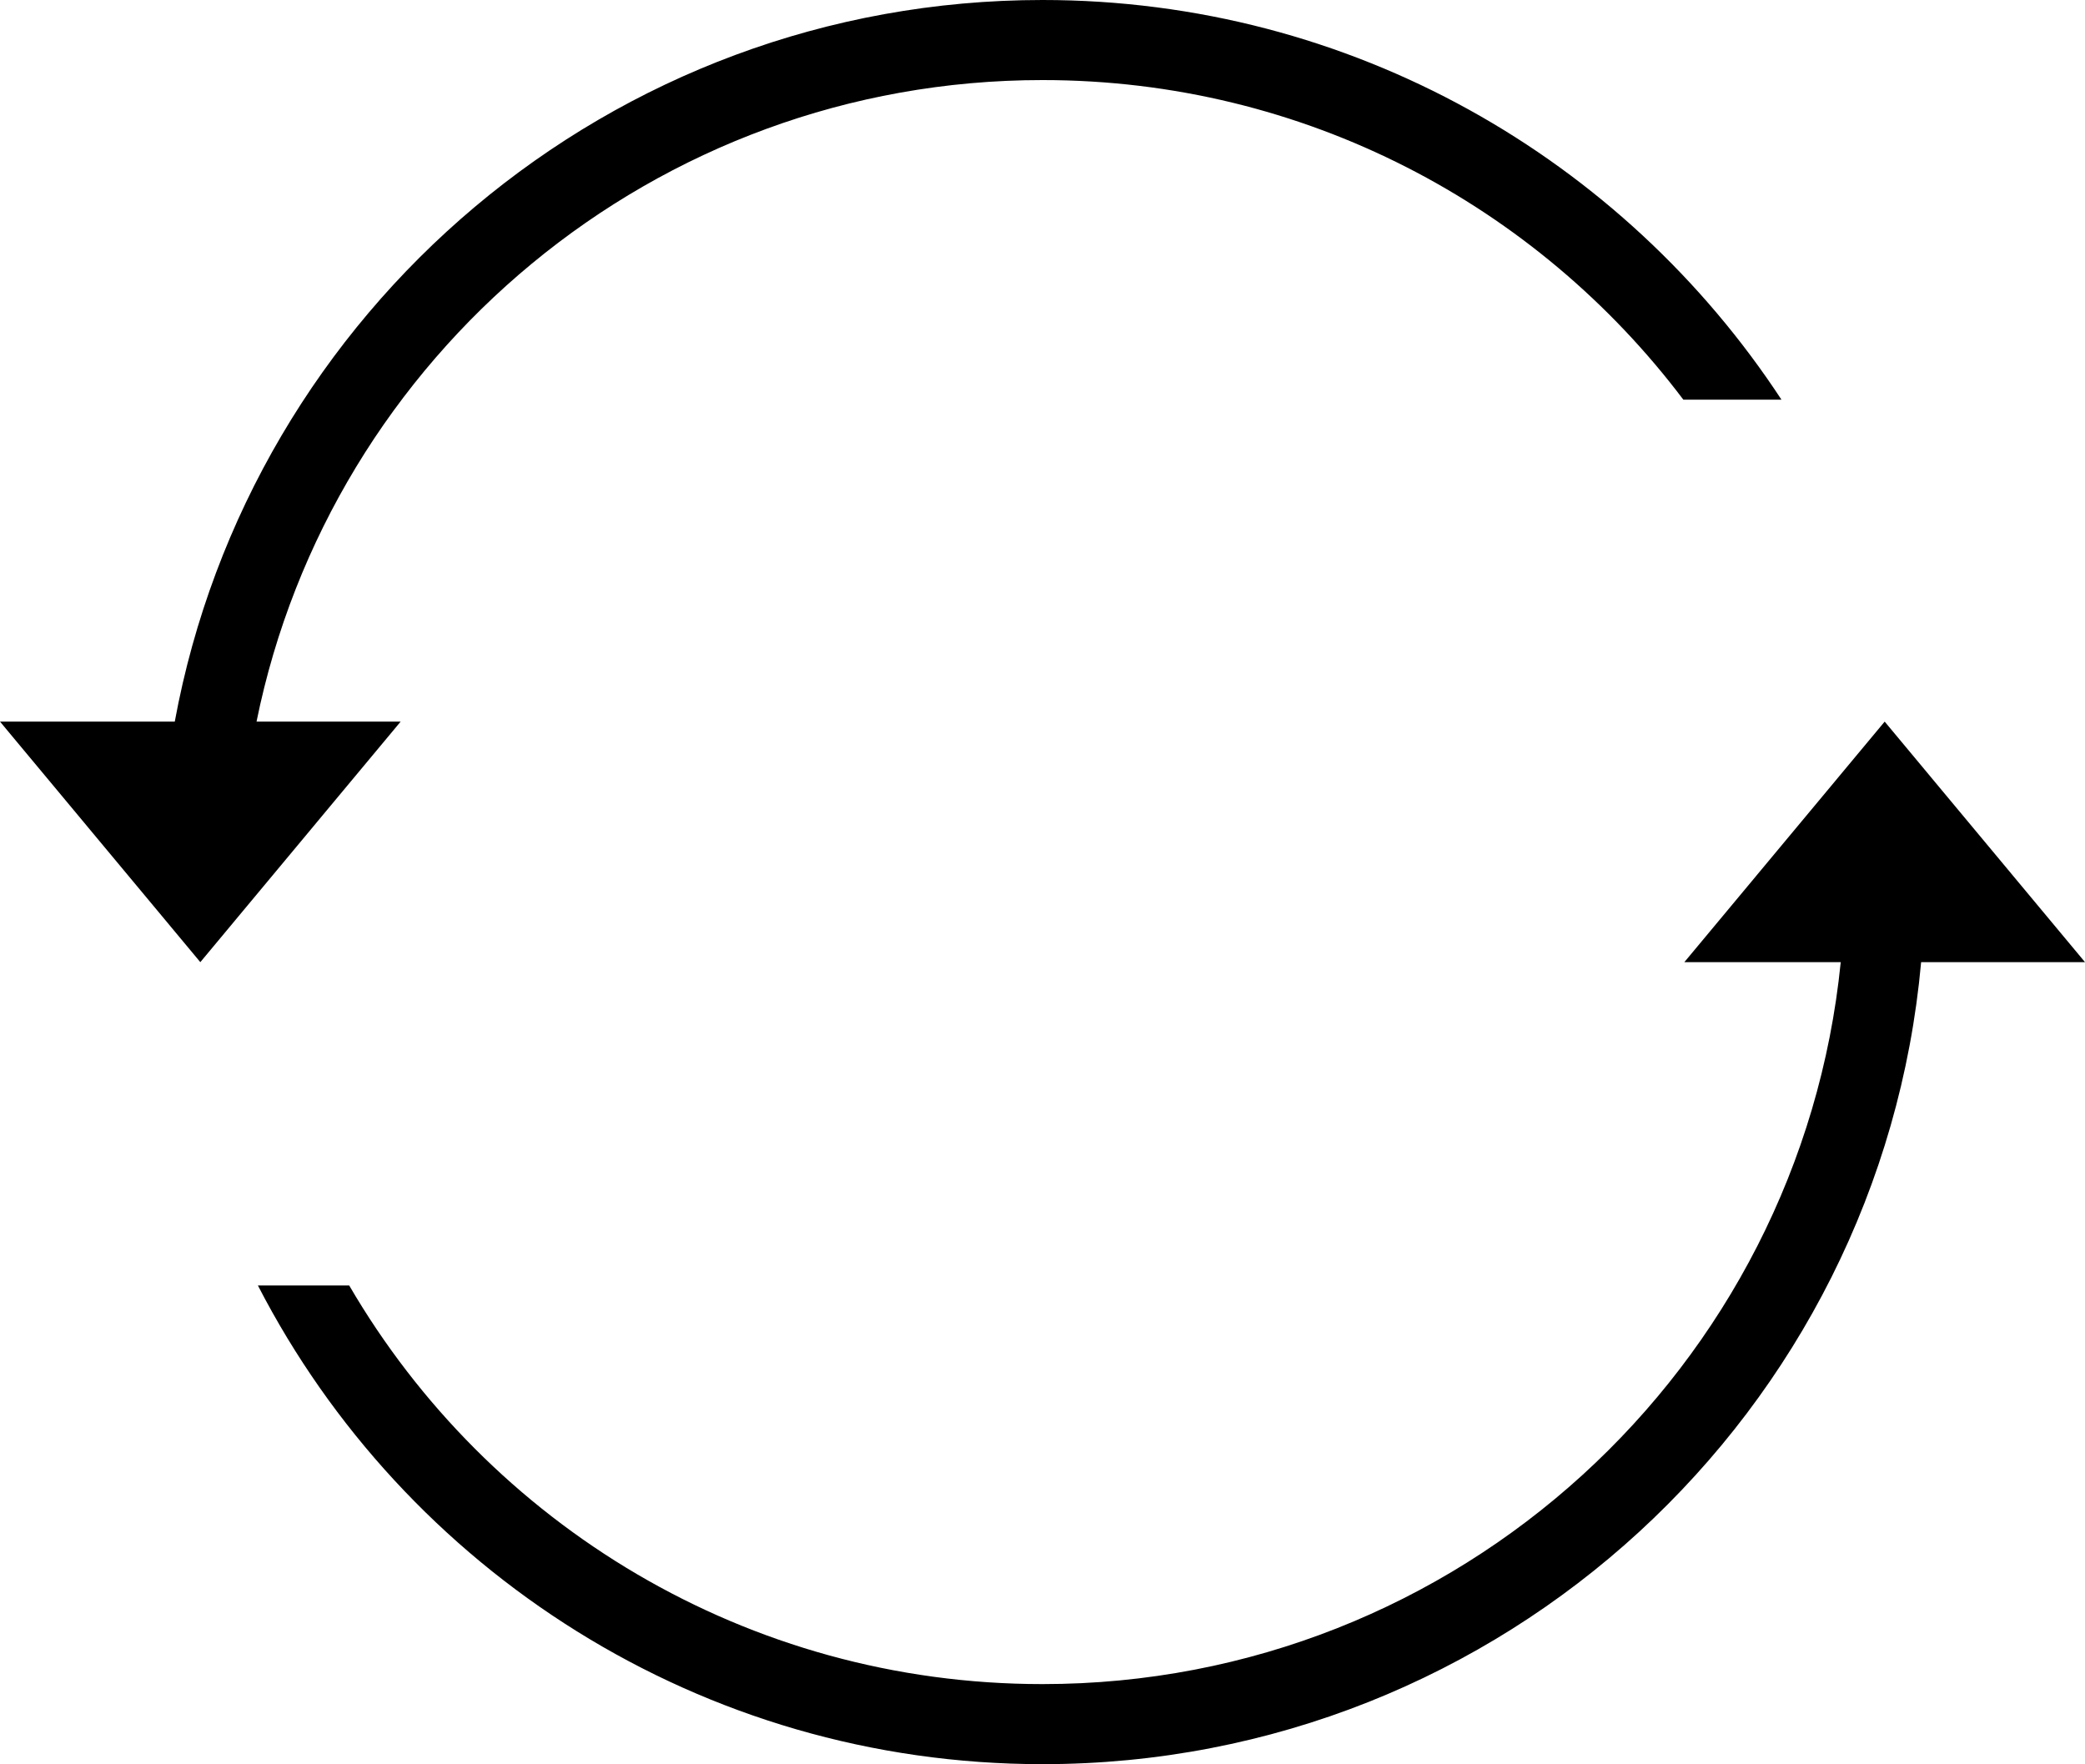
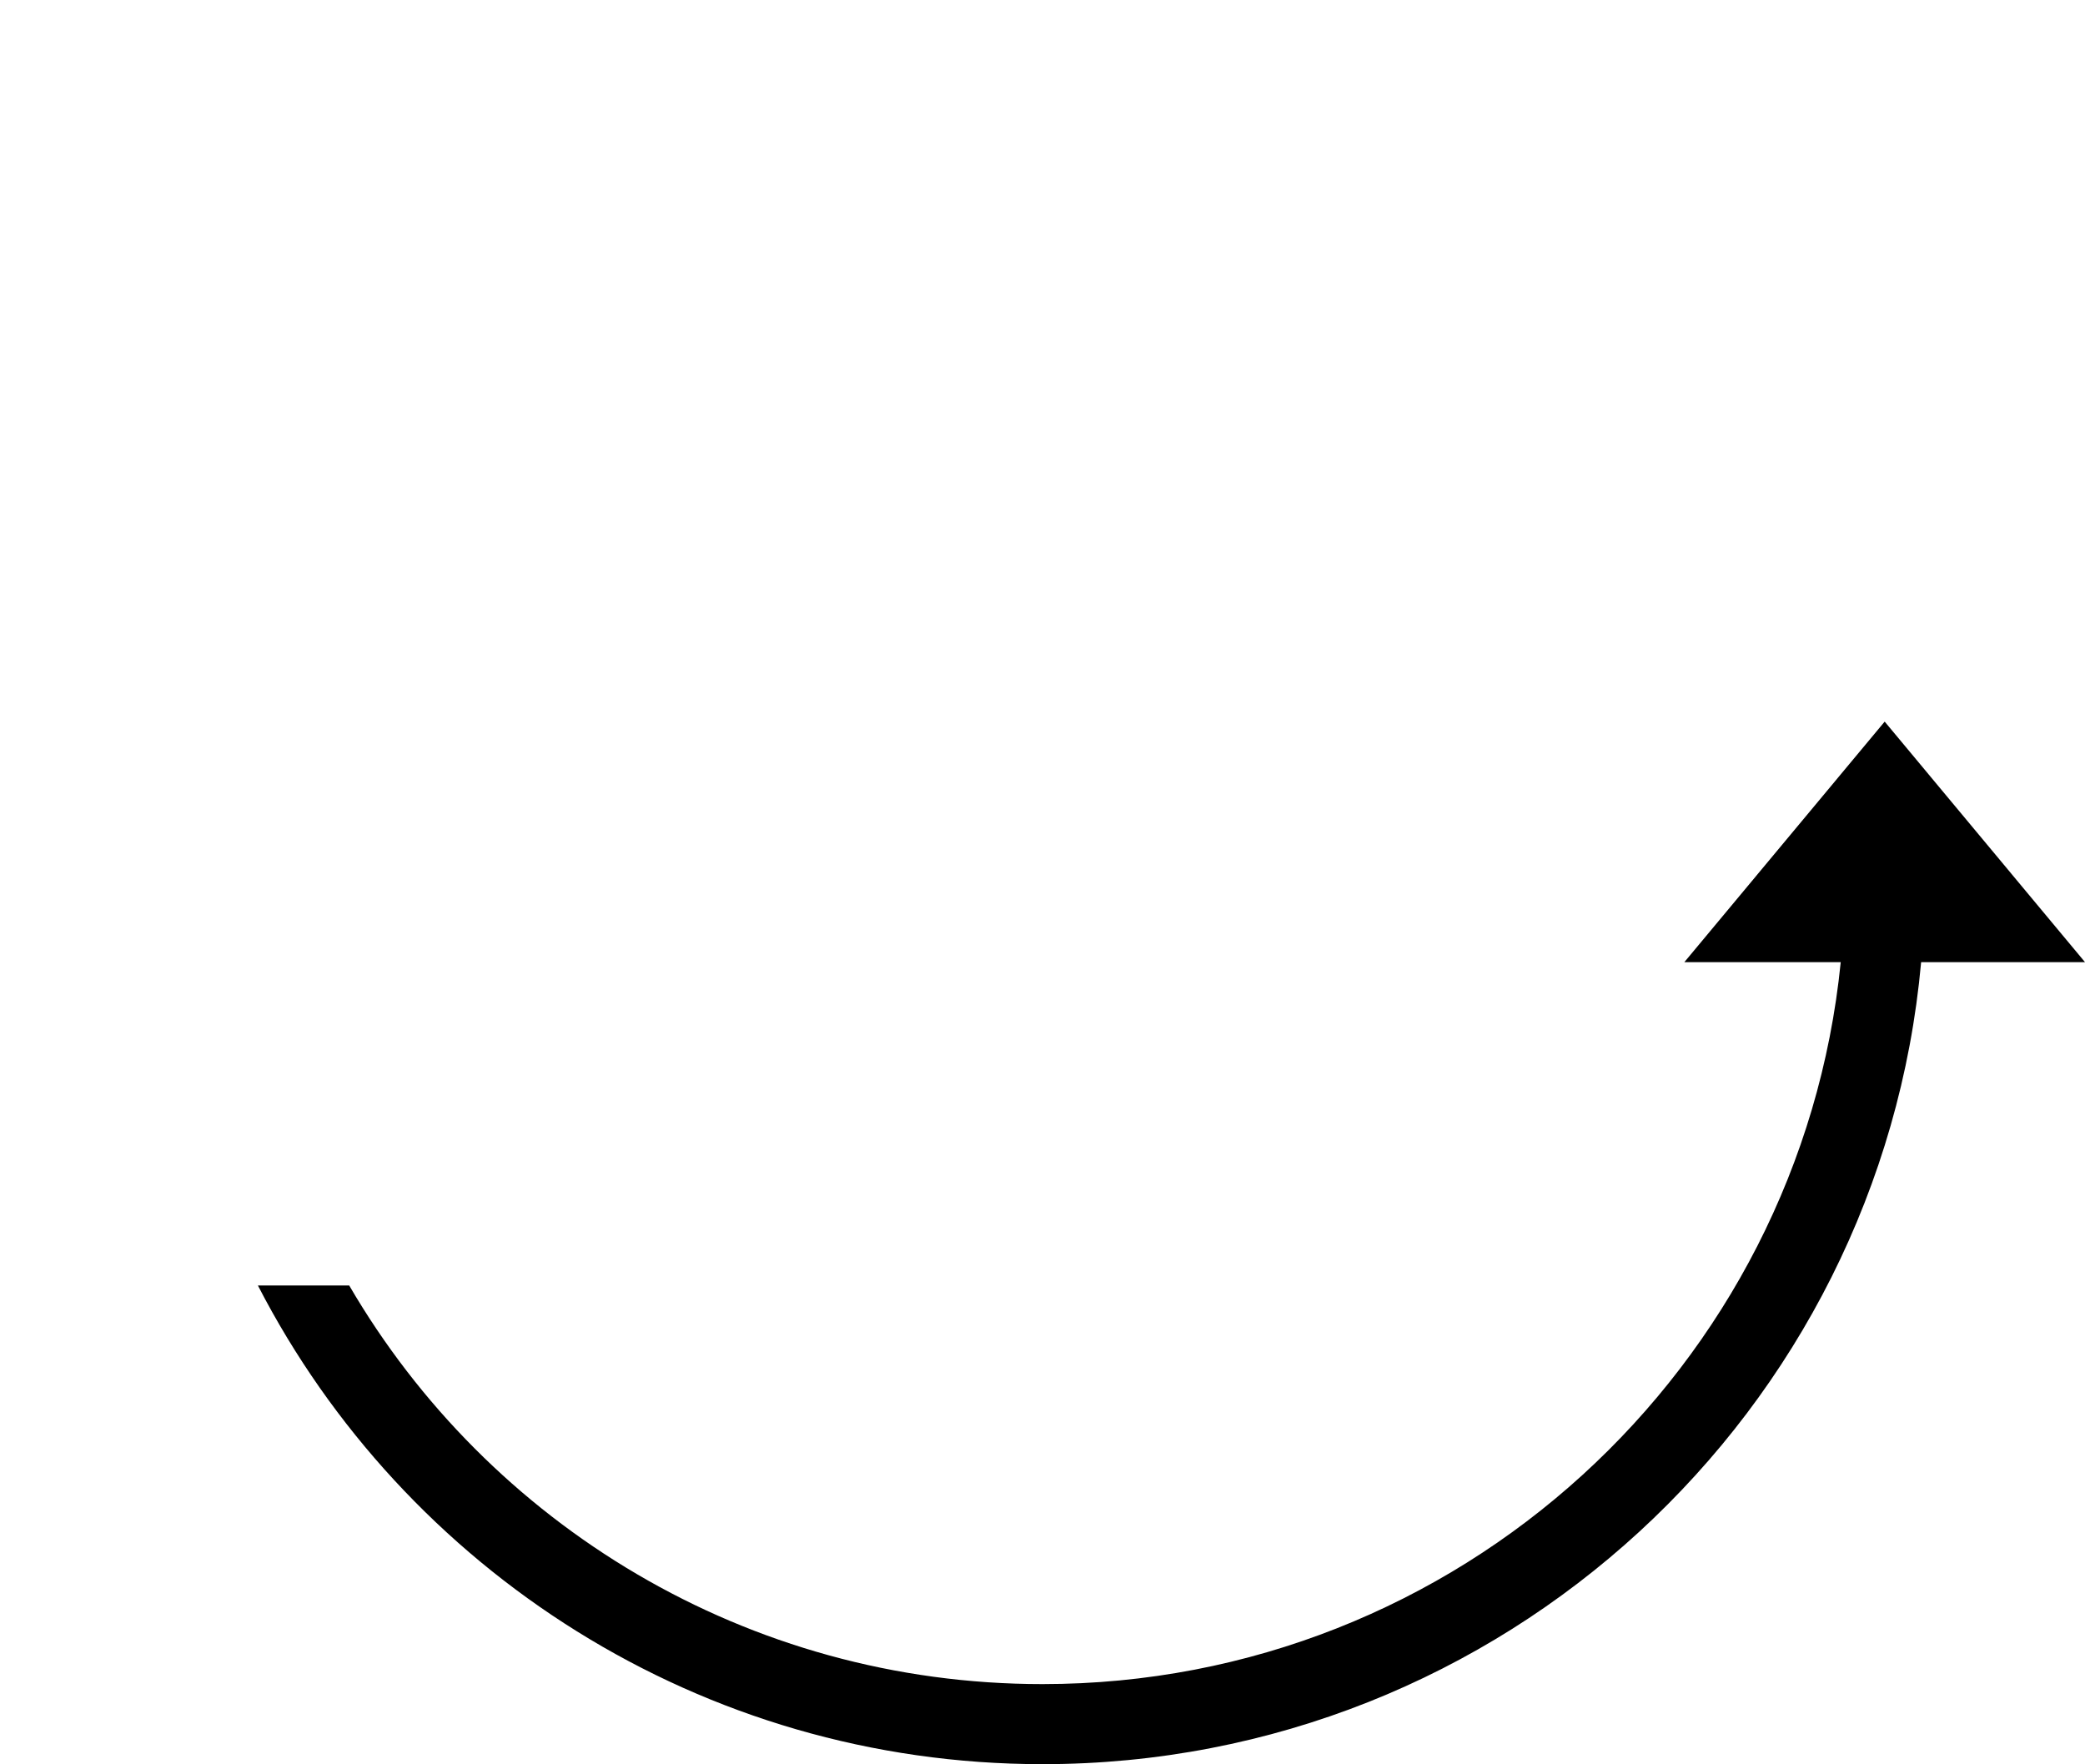
<svg xmlns="http://www.w3.org/2000/svg" version="1.1" id="Capa_1" x="0px" y="0px" viewBox="0 0 612 517.8" style="enable-background:new 0 0 612 517.8;" xml:space="preserve">
  <g>
    <g>
      <path d="M306,494.3c-86.8,0-162.7-47-203.5-117H75.7c43,83.4,130,140.5,230.3,140.5c135.1,0,246-103.4,257.9-235.4H612l-58.8-70.6    l-58.8,70.6h45.9C528.4,401.4,428,494.3,306,494.3z" />
-       <path d="M306,0C179.1,0,73.5,91.3,51.3,211.8H0l58.8,70.6l58.8-70.6H75.3C97.1,104.4,192.1,23.5,306,23.5    c76.9,0,145.1,36.8,188.1,93.8h28.8C476.6,46.7,396.8,0,306,0z" />
    </g>
  </g>
</svg>